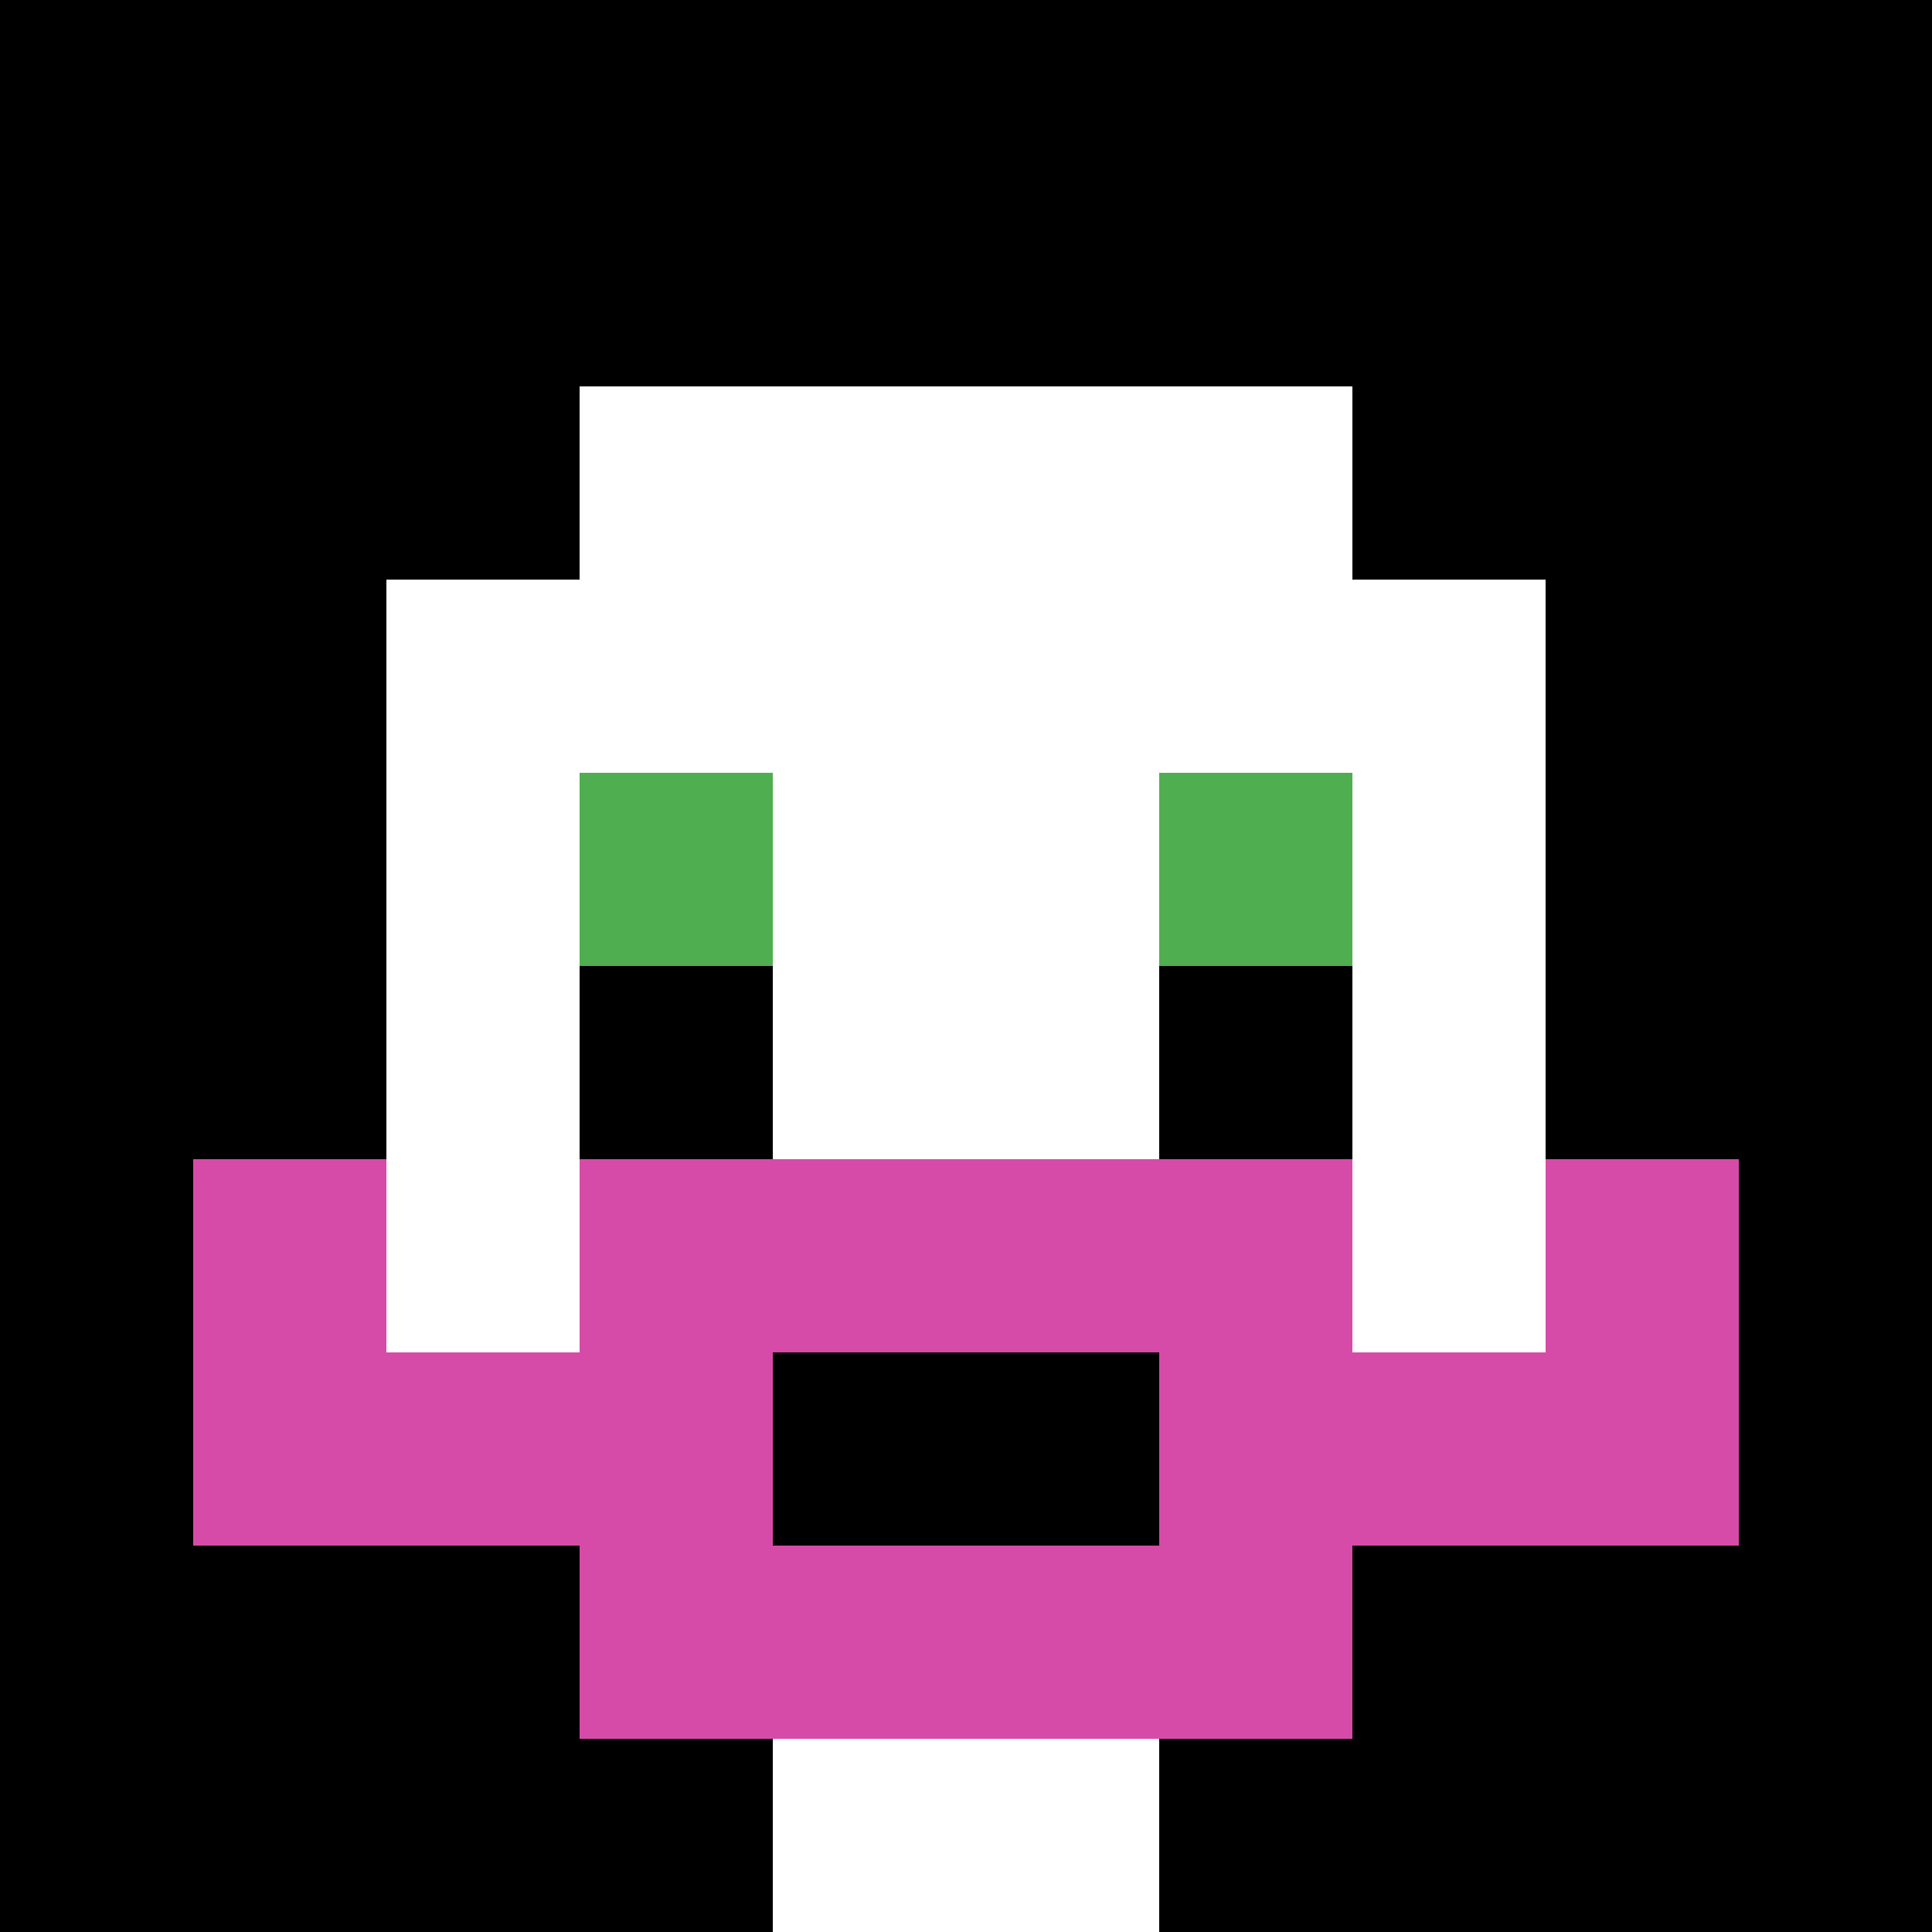
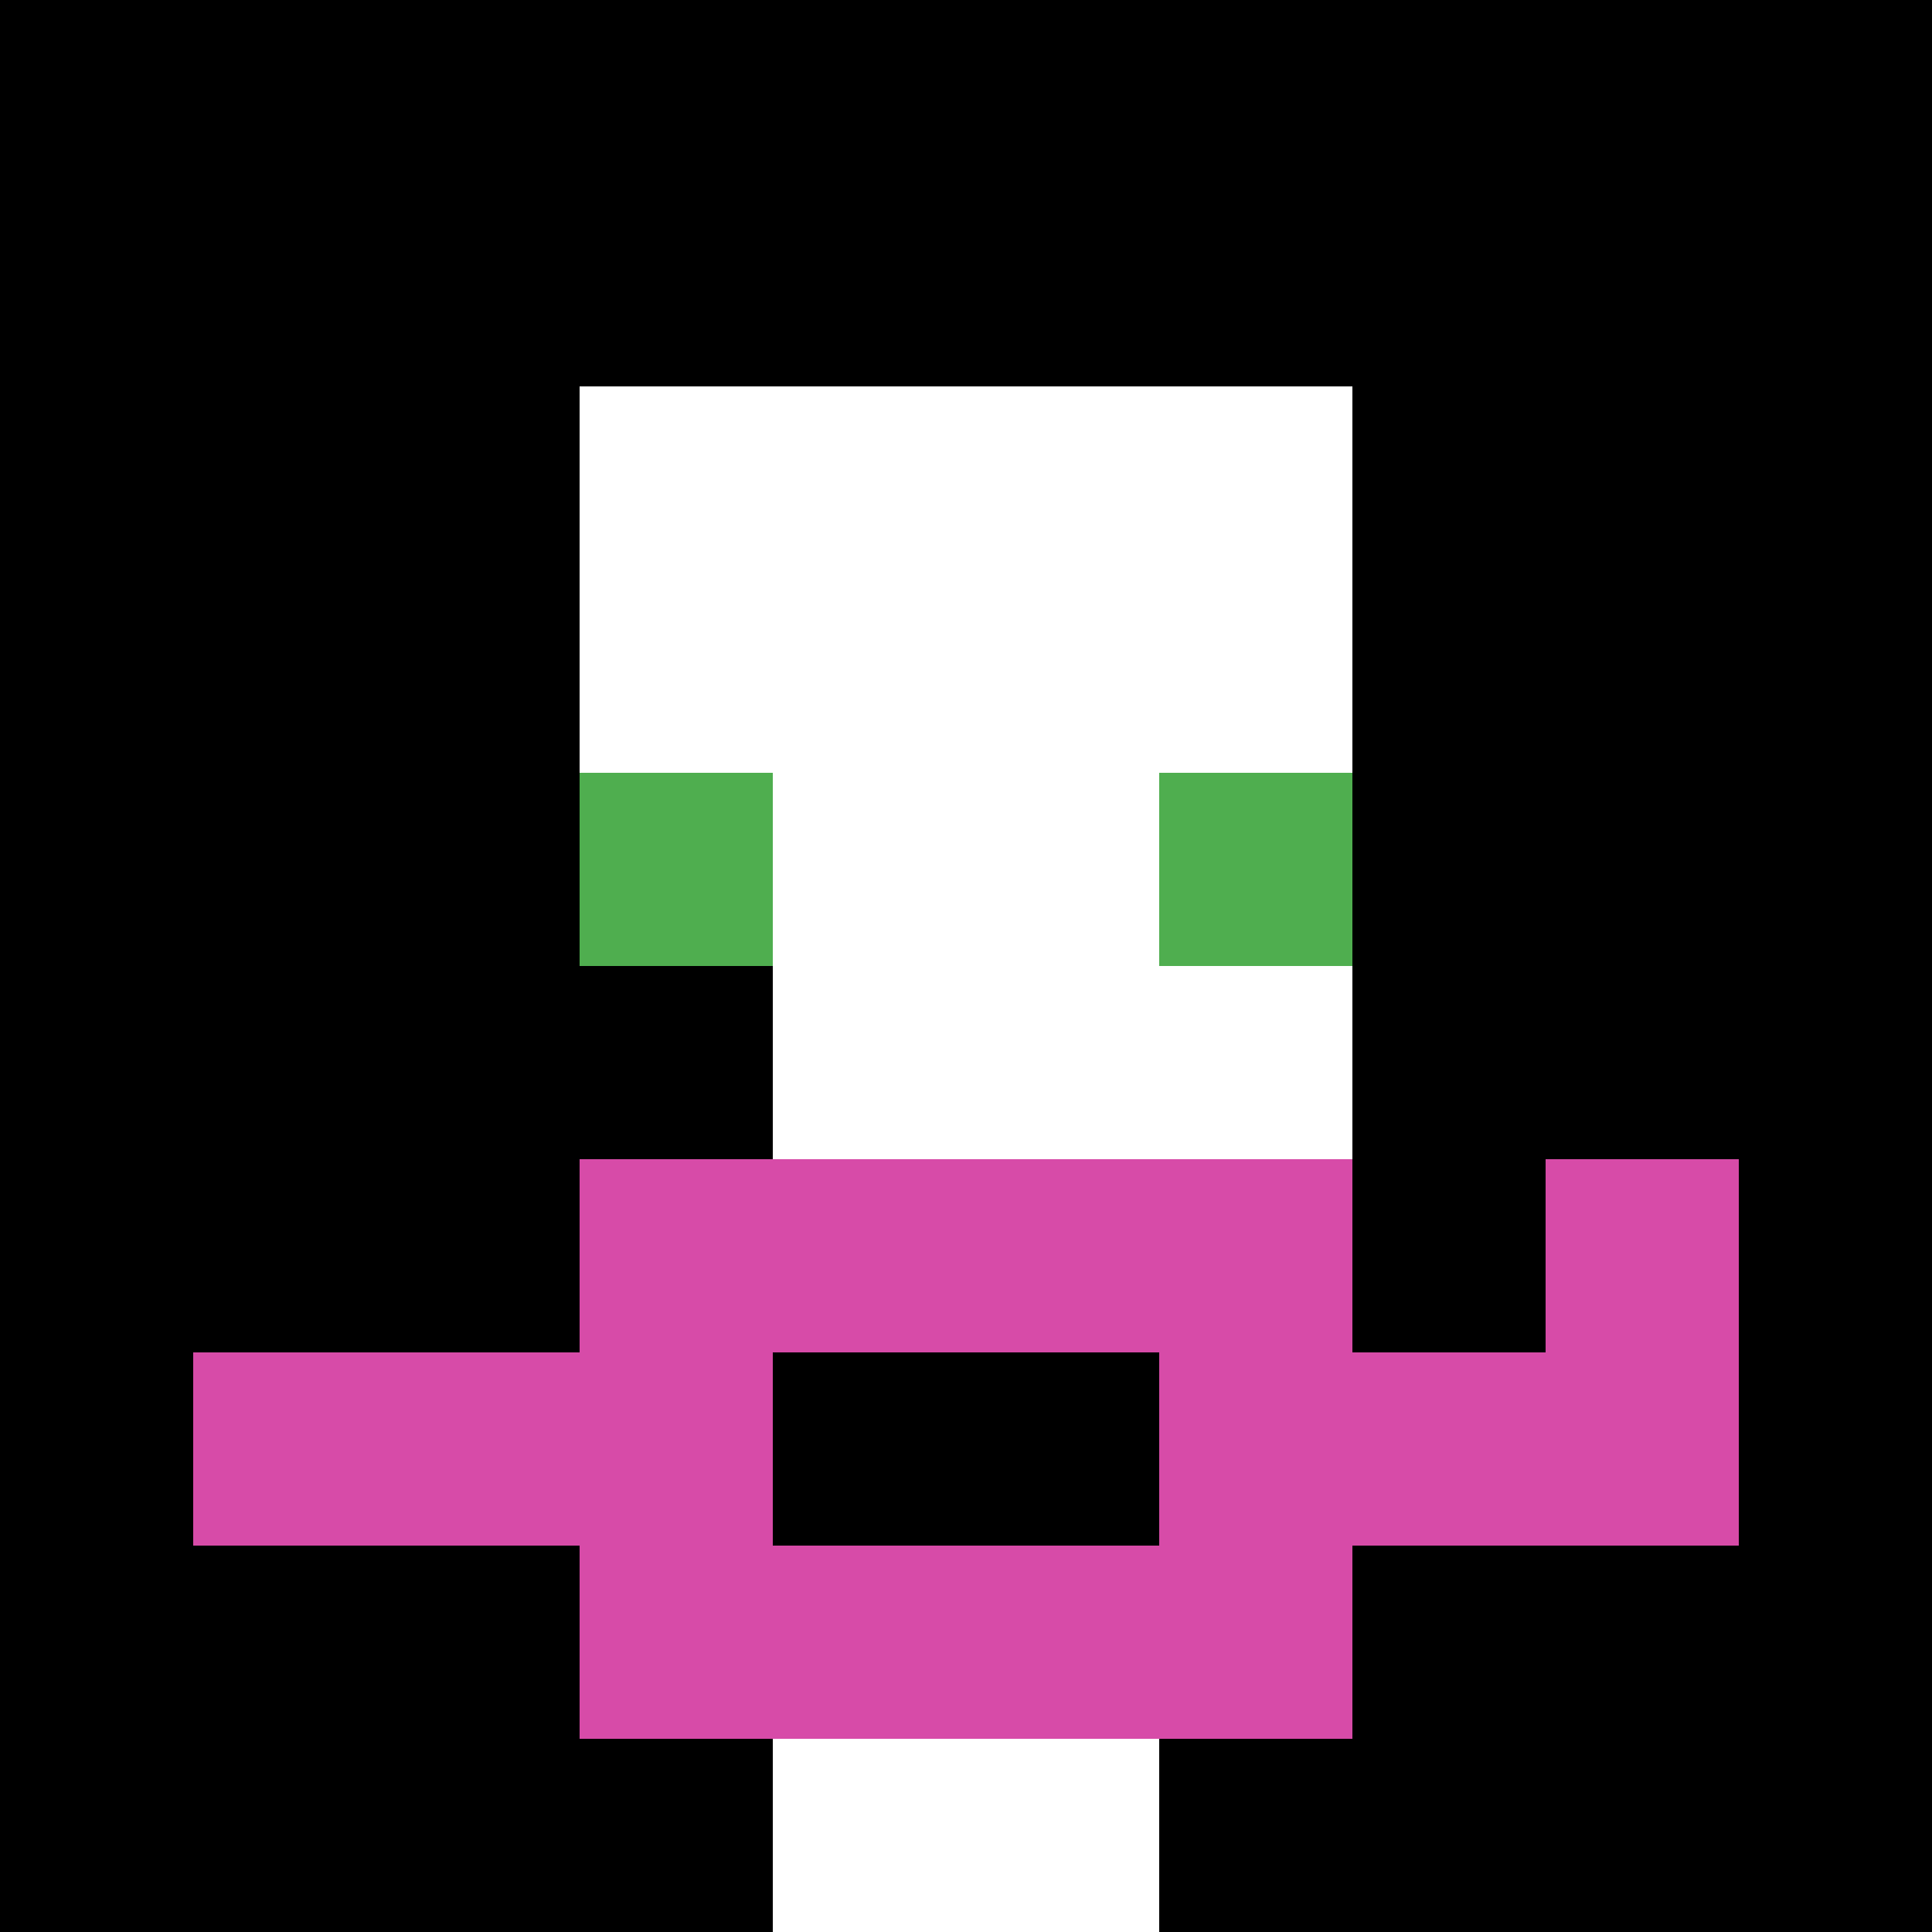
<svg xmlns="http://www.w3.org/2000/svg" version="1.1" width="1078" height="1078">
  <title>'goose-pfp-756' by Dmitri Cherniak</title>
  <desc>seed=756
backgroundColor=#ffffff
padding=20
innerPadding=0
timeout=500
dimension=1
border=false
Save=function(){return n.handleSave()}
frame=131

Rendered at Sun Sep 15 2024 19:28:35 GMT+0800 (中国标准时间)
Generated in &lt;1ms
</desc>
  <defs />
-   <rect width="100%" height="100%" fill="#ffffff" />
  <g>
    <g id="0-0">
      <rect x="0" y="0" height="1078" width="1078" fill="#000000" />
      <g>
        <rect id="0-0-3-2-4-7" x="323.4" y="215.6" width="431.2" height="754.6" fill="#ffffff" />
-         <rect id="0-0-2-3-6-5" x="215.6" y="323.4" width="646.8" height="539" fill="#ffffff" />
        <rect id="0-0-4-8-2-2" x="431.2" y="862.4" width="215.6" height="215.6" fill="#ffffff" />
        <rect id="0-0-1-7-8-1" x="107.8" y="754.6" width="862.4" height="107.8" fill="#D74BA8" />
        <rect id="0-0-3-6-4-3" x="323.4" y="646.8" width="431.2" height="323.4" fill="#D74BA8" />
        <rect id="0-0-4-7-2-1" x="431.2" y="754.6" width="215.6" height="107.8" fill="#000000" />
-         <rect id="0-0-1-6-1-2" x="107.8" y="646.8" width="107.8" height="215.6" fill="#D74BA8" />
        <rect id="0-0-8-6-1-2" x="862.4" y="646.8" width="107.8" height="215.6" fill="#D74BA8" />
        <rect id="0-0-3-4-1-1" x="323.4" y="431.2" width="107.8" height="107.8" fill="#4FAE4F" />
        <rect id="0-0-6-4-1-1" x="646.8" y="431.2" width="107.8" height="107.8" fill="#4FAE4F" />
        <rect id="0-0-3-5-1-1" x="323.4" y="539" width="107.8" height="107.8" fill="#000000" />
-         <rect id="0-0-6-5-1-1" x="646.8" y="539" width="107.8" height="107.8" fill="#000000" />
      </g>
      <rect x="0" y="0" stroke="white" stroke-width="0" height="1078" width="1078" fill="none" />
    </g>
  </g>
</svg>